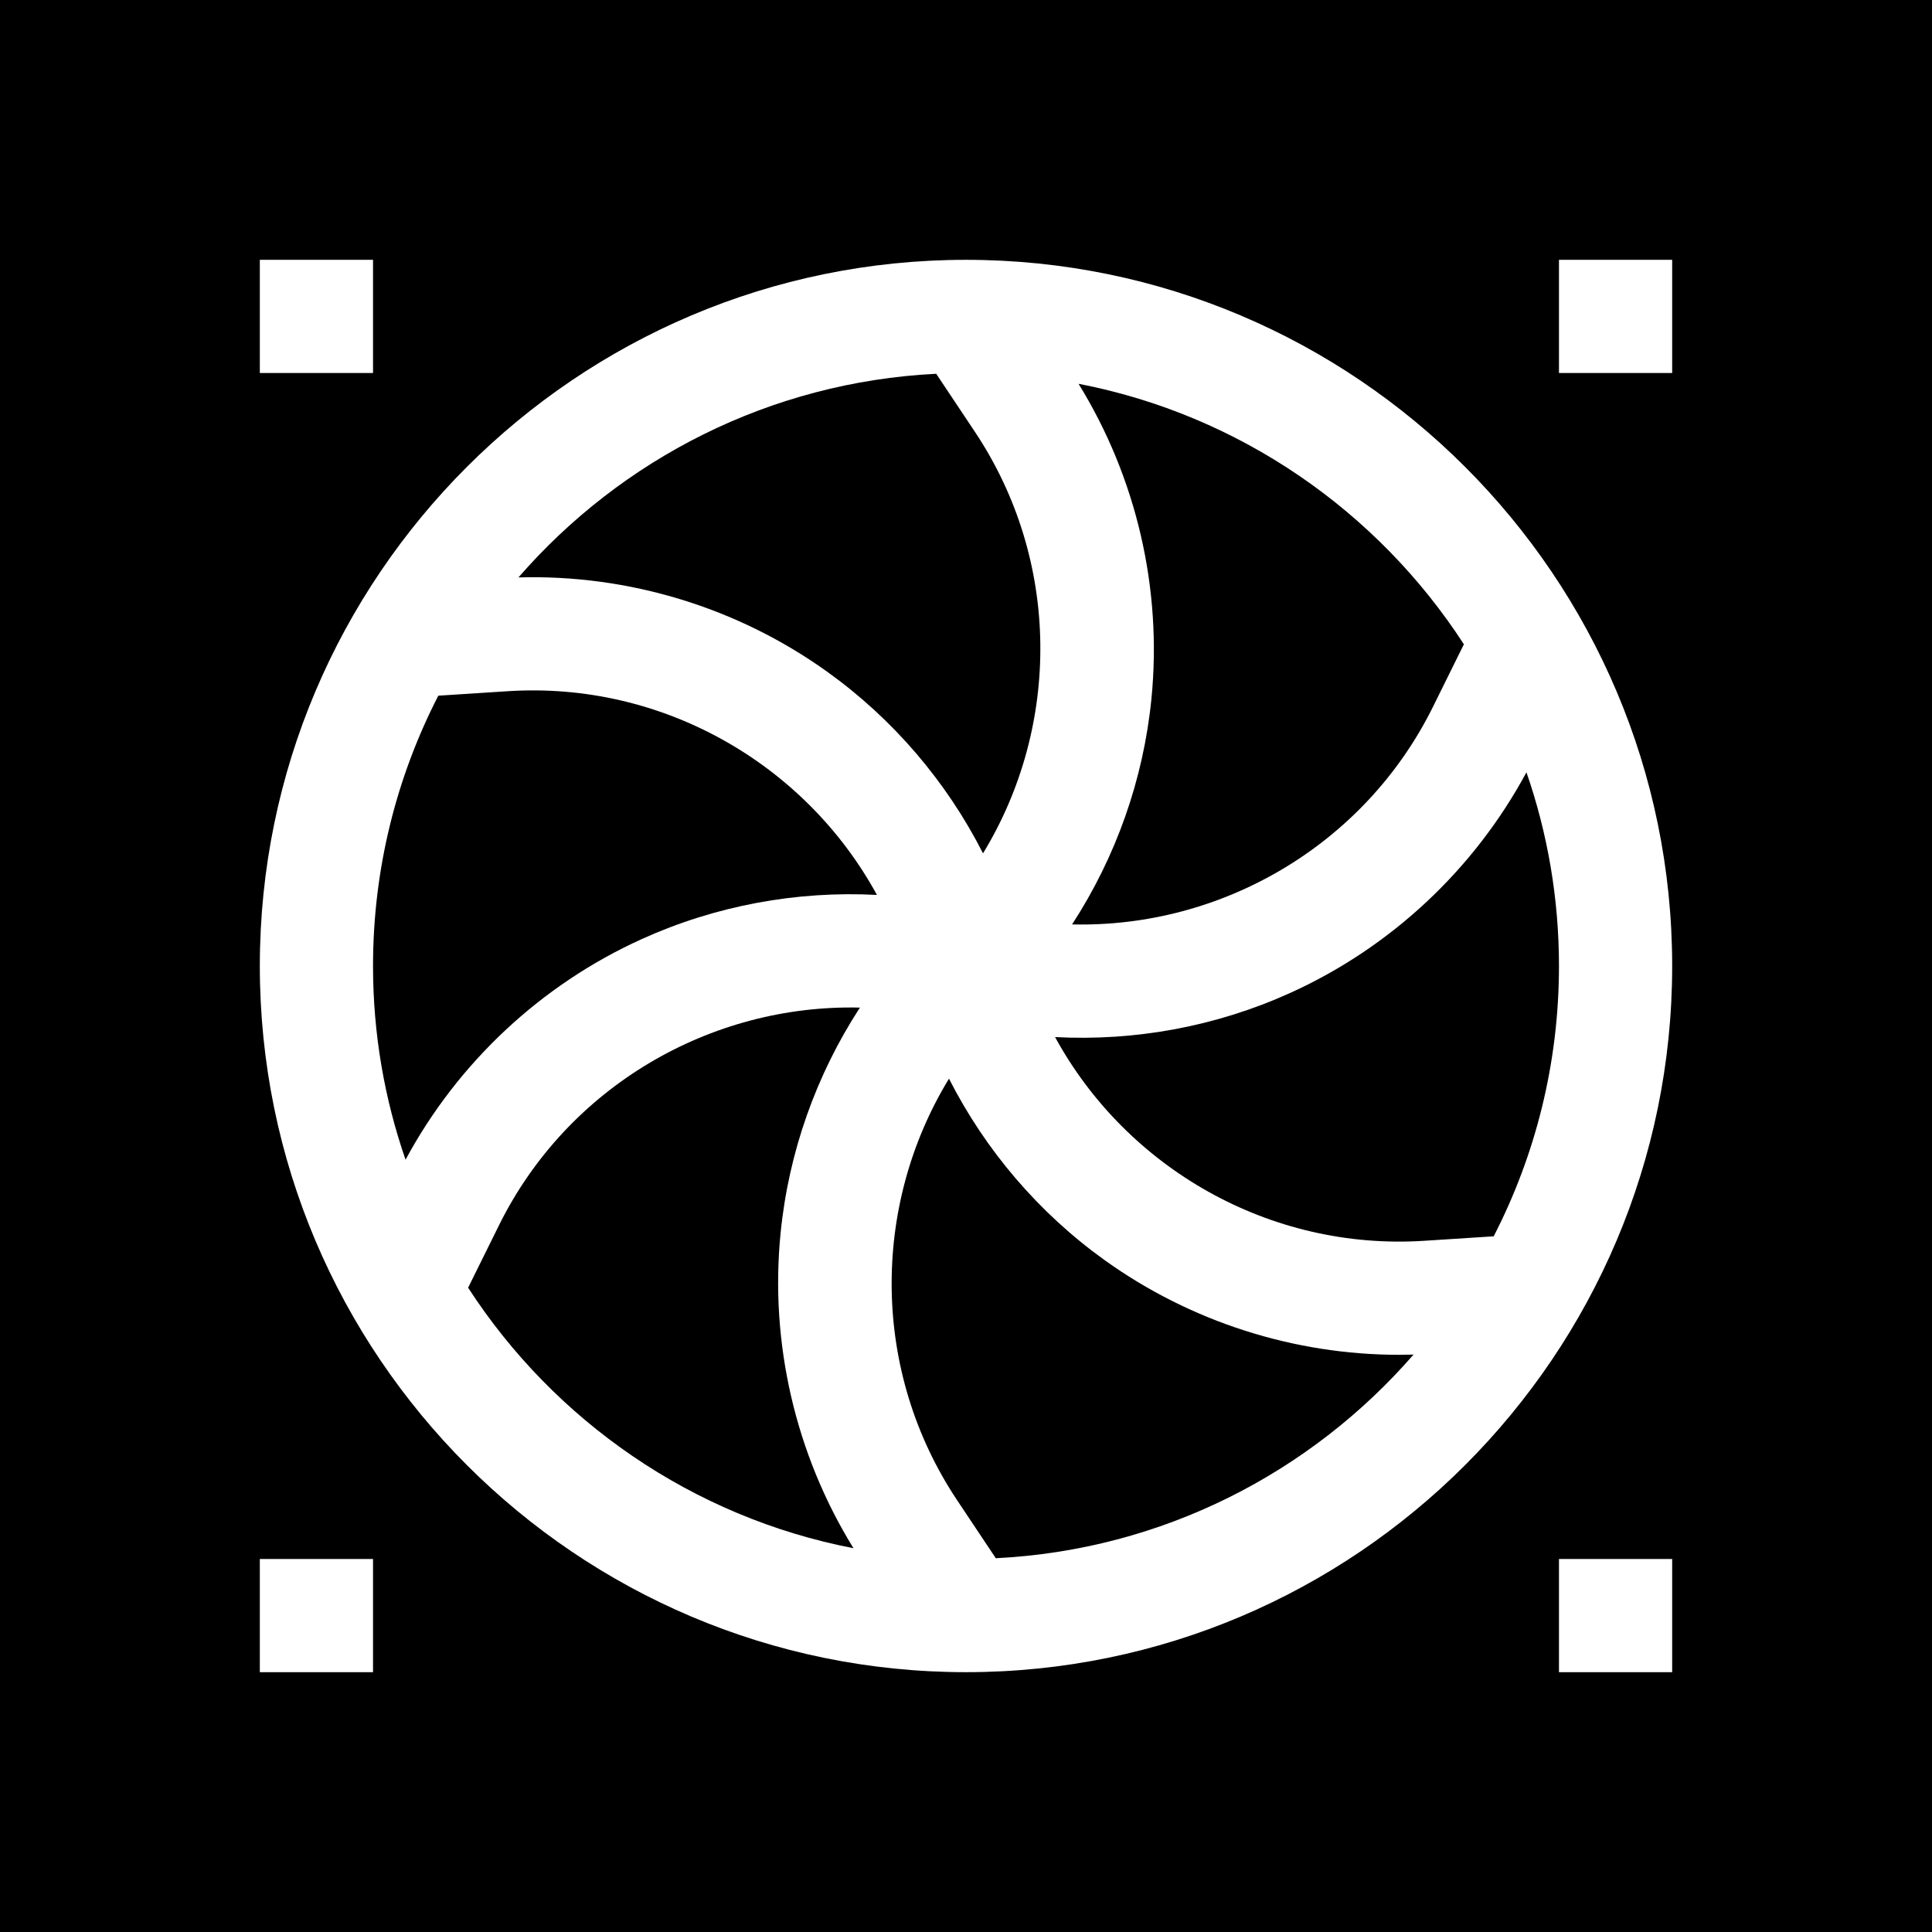
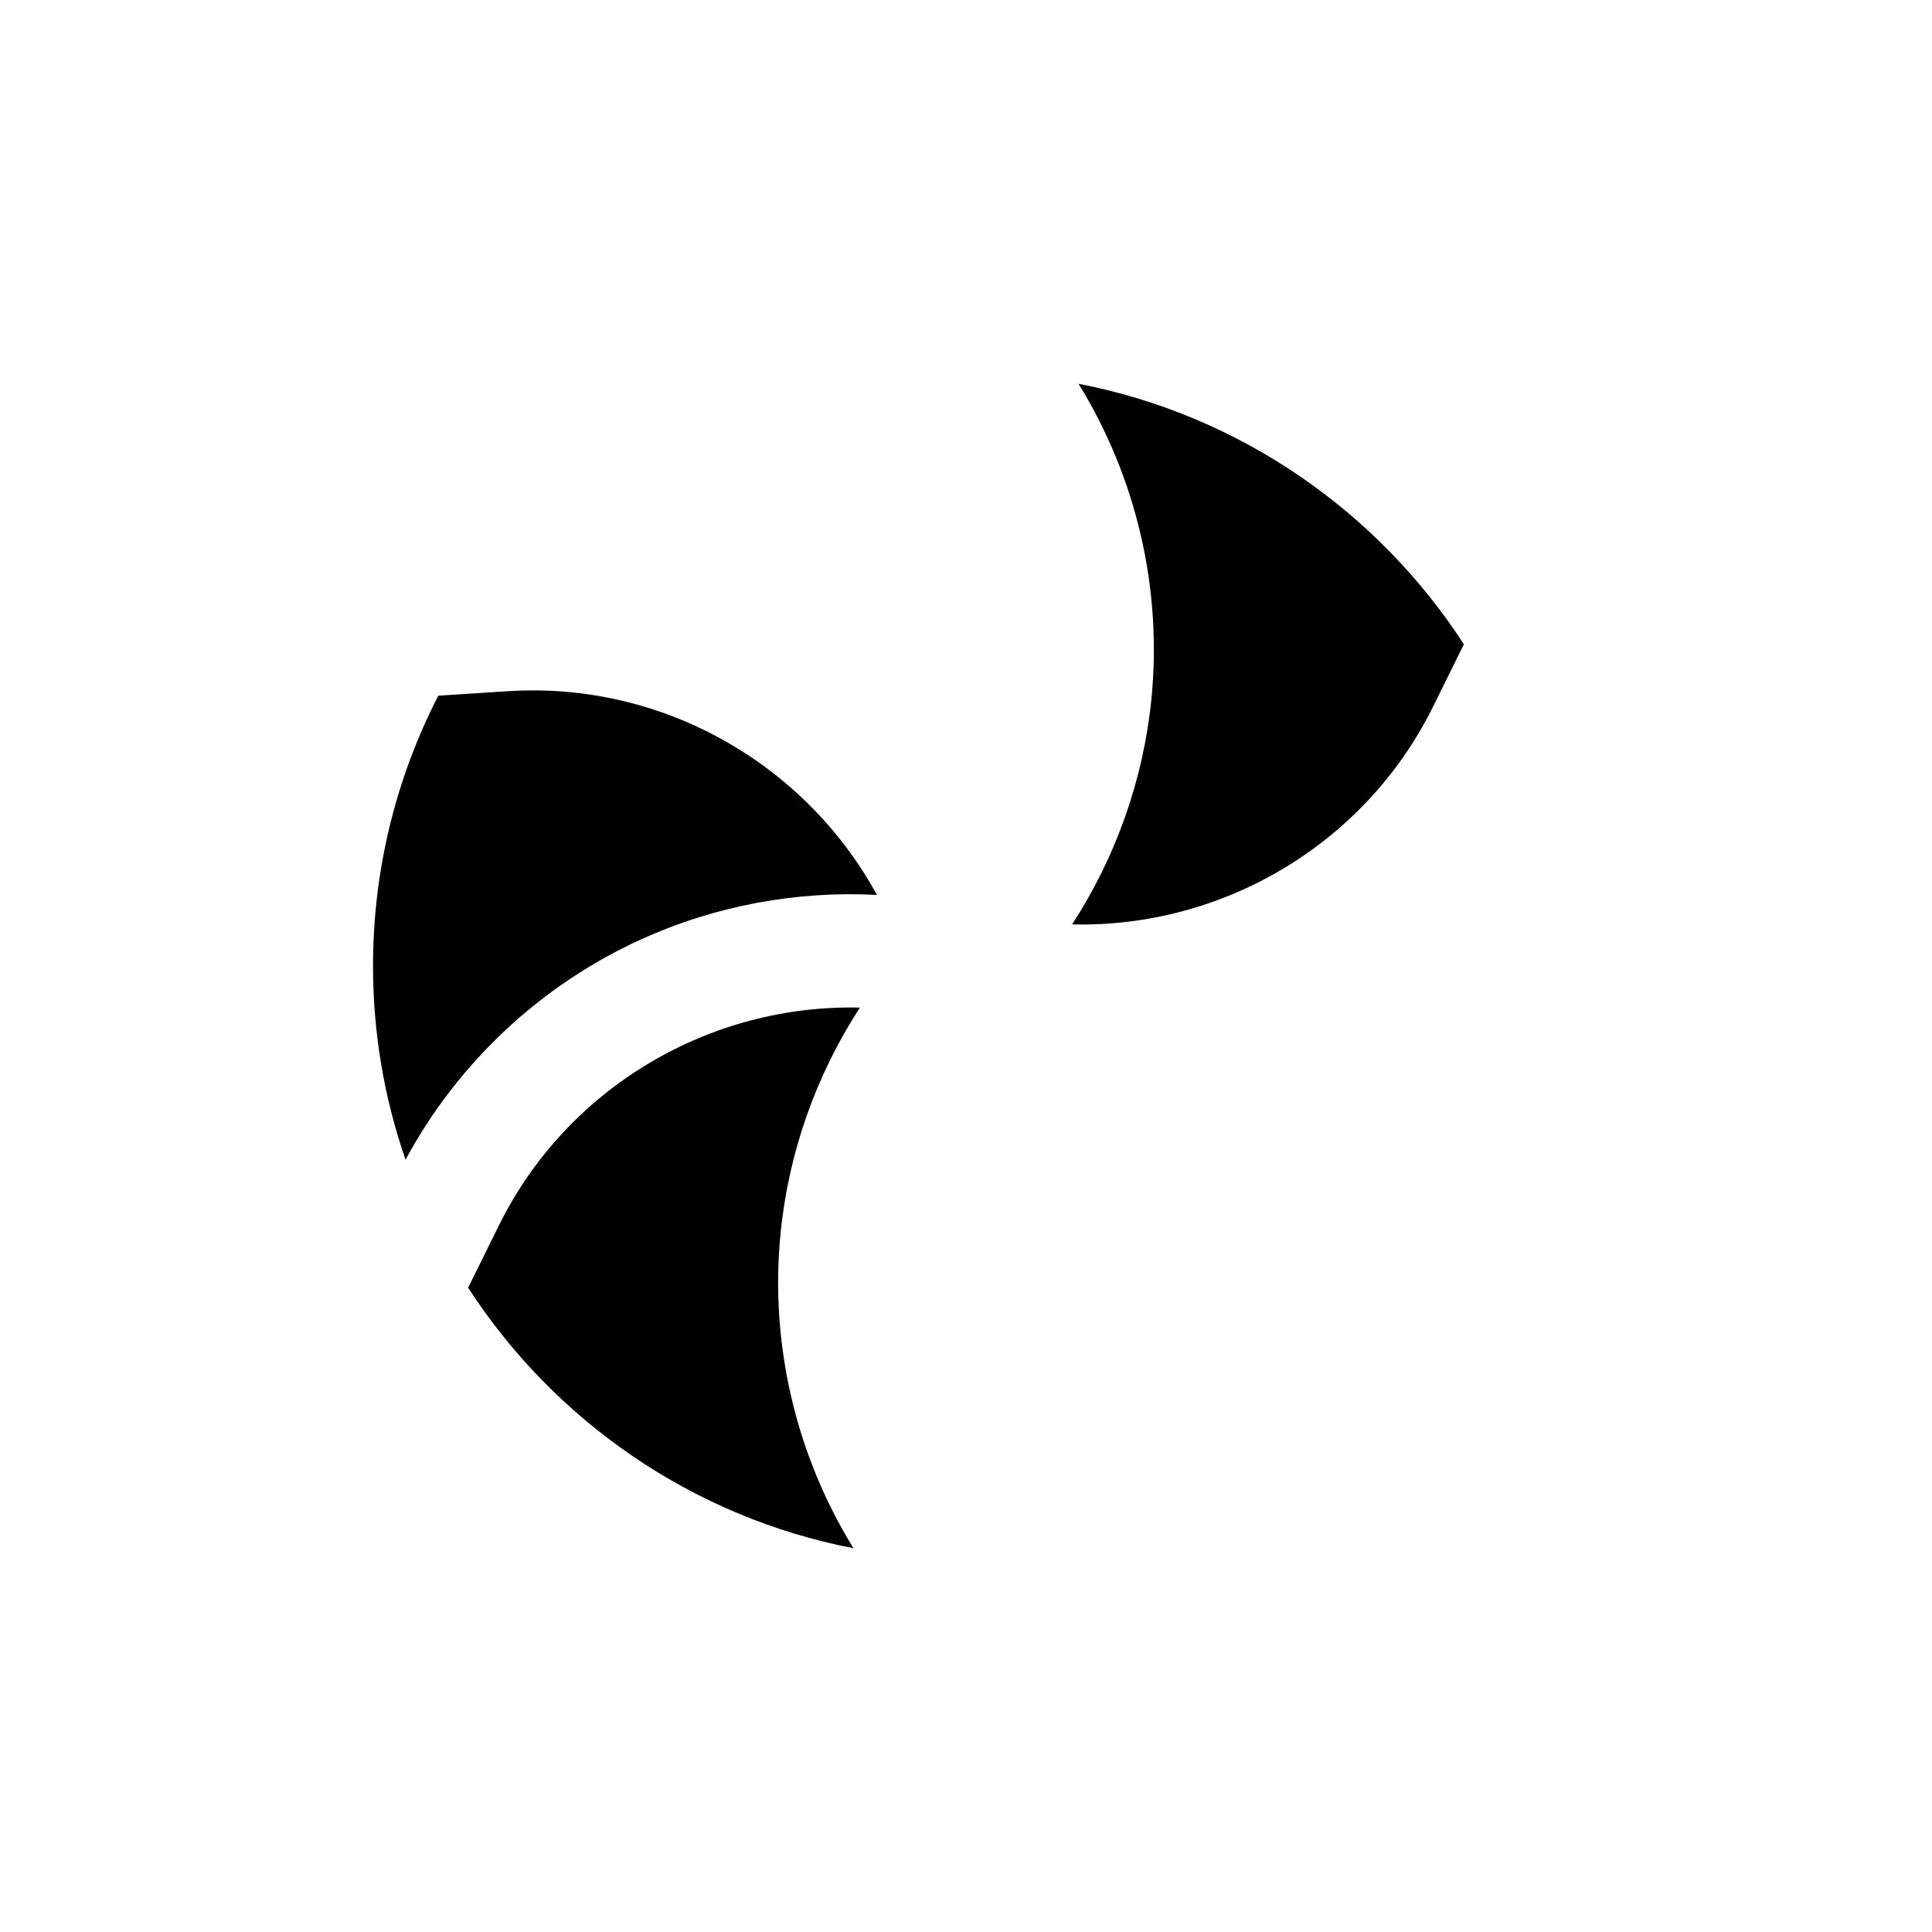
<svg xmlns="http://www.w3.org/2000/svg" id="Capa_1" enable-background="new 0 0 512 512" height="512" viewBox="0 0 512 512" width="512">
  <g>
-     <path d="m370.801 359.038c-27.881 0-55.307-8.763-78.048-25.077-17.47-12.533-31.599-29.116-41.264-48.103-20.628 33.833-20.575 77.615 2.15 111.703l10.256 15.385c44.11-2.194 83.49-22.661 110.708-53.969-1.267.036-2.536.061-3.802.061z" />
    <path d="m206.86 326.81c2.118-21.396 9.415-41.923 21.026-59.786-39.614-.947-77.503 20.989-95.661 57.713l-8.169 16.521c22.856 35.25 59.441 60.802 102.122 69.035-15.353-24.874-22.204-54.332-19.318-83.483z" />
    <path d="m305.14 185.19c-2.119 21.396-9.416 41.924-21.026 59.787 39.615.948 77.504-20.989 95.662-57.713l8.169-16.521c-22.856-35.25-59.441-60.802-102.122-69.035 15.352 24.873 22.203 54.331 19.317 83.482z" />
-     <path d="m219.247 178.039c17.47 12.533 31.599 29.116 41.264 48.103 20.628-33.833 20.575-77.615-2.15-111.703l-10.256-15.385c-44.111 2.194-83.49 22.661-110.709 53.969 29.184-.835 58.077 7.961 81.851 25.016z" />
    <path d="m170.107 248.849c19.589-8.863 41.015-12.808 62.29-11.684-18.986-34.782-56.93-56.628-97.813-53.989l-18.428 1.189c-11.055 21.493-17.3 45.849-17.3 71.636 0 17.969 3.04 35.239 8.619 51.333 13.864-25.737 35.941-46.408 62.632-58.485z" />
-     <path d="m0 0v512h512v-512zm68.857 68.857h30v30h-30zm30 374.286h-30v-30h30zm344.286 0h-30v-30h30zm-187.143 0c-103.191 0-187.143-83.952-187.143-187.143s83.952-187.143 187.143-187.143 187.143 83.952 187.143 187.143-83.952 187.143-187.143 187.143zm187.143-344.286h-30v-30h30z" />
-     <path d="m341.893 263.151c-19.588 8.864-41.014 12.808-62.29 11.684 18.987 34.781 56.932 56.625 97.812 53.989l18.428-1.189c11.055-21.493 17.3-45.849 17.3-71.636 0-17.969-3.04-35.239-8.619-51.333-13.863 25.737-35.94 46.408-62.631 58.485z" />
  </g>
</svg>